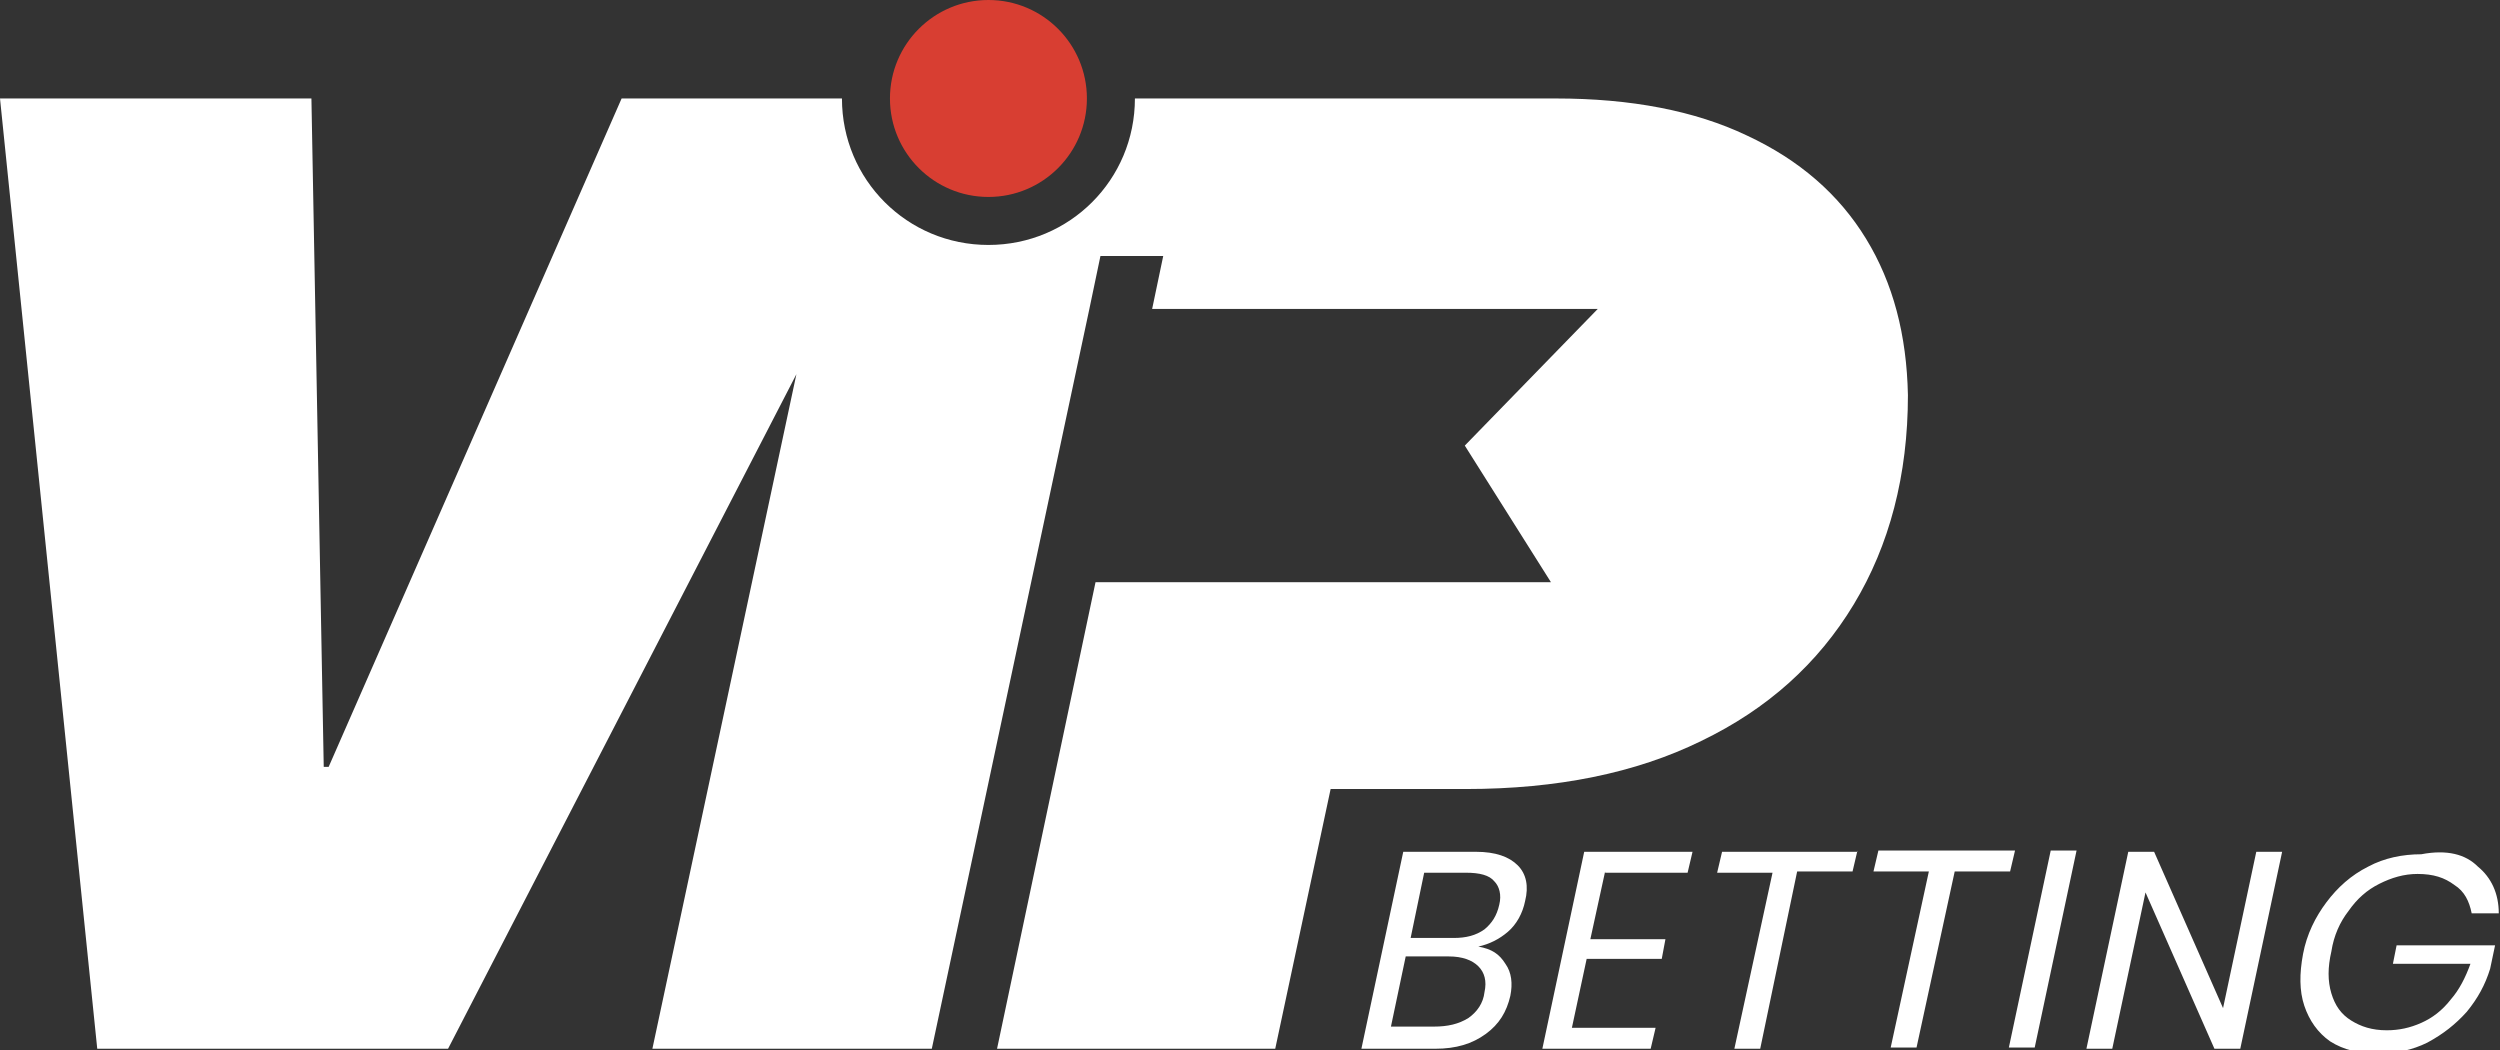
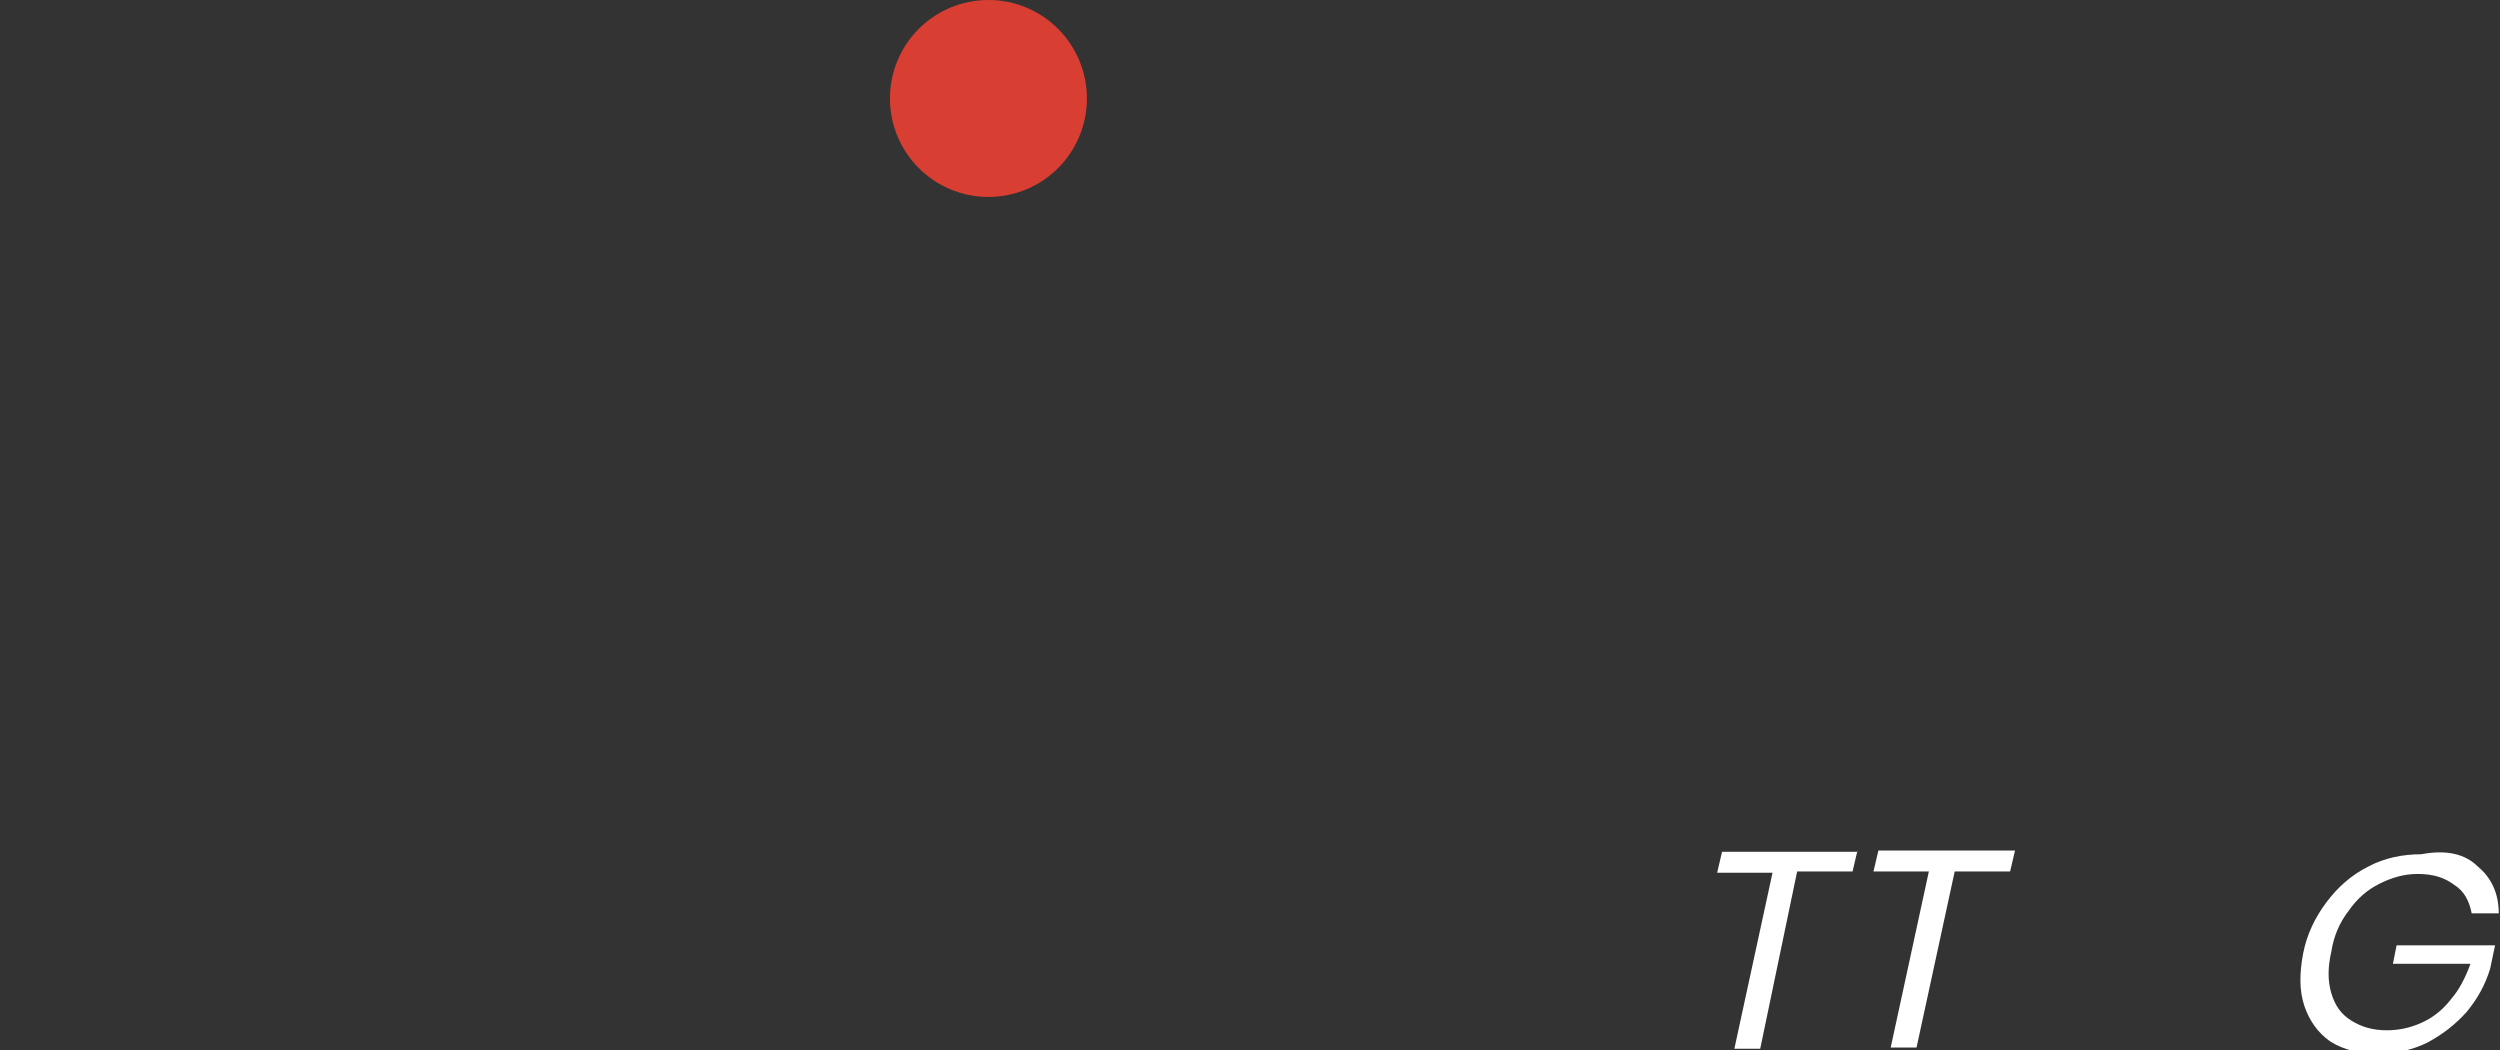
<svg xmlns="http://www.w3.org/2000/svg" version="1.1" id="Layer_1" x="0px" y="0px" viewBox="0 0 203.1 85.3" style="enable-background:new 0 0 203.1 85.3;" xml:space="preserve">
  <rect x="0" y="0" width="203.1" height="85.3" fill="#333333" stroke="none" />
  <style type="text/css">
	.st0{fill:#FFFFFF;}
	.st1{fill:#D83E32;}
</style>
  <g>
-     <path class="st0" d="M151.6,19.4c-2.2-3.6-5.4-6.4-9.7-8.4c-4.2-2-9.4-3-15.5-3H92.2c0,6.6-5.3,11.9-11.9,11.9   c-6.6,0-11.9-5.3-11.9-11.9H50.5L26.7,62.3h-0.4L25.3,8H0l7.9,77.2h28.5l28.3-54.8L53,85.2h22.7l12.8-60.1h0l0.9-4.3h5.1l-0.9,4.3   h36.2L119,36.2l7,11.1h-37l-8,37.9h22.6l4.5-21.1h11c7.4,0,13.8-1.3,19.1-3.9c5.4-2.6,9.5-6.3,12.4-11.1s4.4-10.5,4.4-17   C154.9,27.2,153.8,23,151.6,19.4z" />
    <circle class="st1" cx="80.3" cy="8" r="8" />
    <g>
-       <path class="st0" d="M122.3,78.3c0.5,0.7,0.6,1.6,0.4,2.6c-0.3,1.3-0.9,2.3-2,3.1c-1.1,0.8-2.4,1.2-4.1,1.2h-6l3.4-16h5.9    c1.6,0,2.7,0.4,3.4,1.1c0.7,0.7,0.9,1.7,0.6,2.9c-0.2,1-0.7,1.9-1.4,2.5c-0.7,0.6-1.5,1-2.4,1.2C121.2,77.1,121.8,77.5,122.3,78.3    z M114.6,76.2h3.5c1,0,1.8-0.2,2.5-0.7c0.6-0.5,1-1.1,1.2-2c0.2-0.8,0-1.5-0.4-1.9c-0.4-0.5-1.2-0.7-2.3-0.7h-3.4L114.6,76.2z     M119.3,82.7c0.7-0.5,1.2-1.2,1.3-2.1c0.2-0.9,0-1.6-0.5-2.1c-0.5-0.5-1.3-0.8-2.4-0.8h-3.5l-1.2,5.7h3.5    C117.6,83.4,118.5,83.2,119.3,82.7z" />
-       <path class="st0" d="M130.4,70.8l-1.2,5.5h6.1l-0.3,1.6h-6.1l-1.2,5.6h6.8l-0.4,1.7h-8.8l3.4-16h8.8l-0.4,1.7H130.4z" />
      <path class="st0" d="M150.9,69.1l-0.4,1.7H146L143,85.2h-2.1l3.1-14.3h-4.5l0.4-1.7H150.9z" />
      <path class="st0" d="M163.7,69.1l-0.4,1.7h-4.5l-3.1,14.3h-2.1l3.1-14.3h-4.5l0.4-1.7H163.7z" />
-       <path class="st0" d="M168.7,69.1l-3.4,16h-2.1l3.4-16H168.7z" />
-       <path class="st0" d="M182,85.2h-2.1l-5.6-12.7l-2.7,12.7h-2.1l3.4-16h2.1l5.6,12.7l2.7-12.7h2.1L182,85.2z" />
      <path class="st0" d="M201.3,70.4c1.1,0.9,1.7,2.2,1.7,3.8h-2.2c-0.2-1-0.6-1.8-1.4-2.3c-0.8-0.6-1.7-0.9-3-0.9    c-1.1,0-2.1,0.3-3.1,0.8c-1,0.5-1.8,1.2-2.5,2.2c-0.7,0.9-1.2,2-1.4,3.3c-0.3,1.3-0.3,2.4,0,3.4s0.8,1.7,1.6,2.2    c0.8,0.5,1.7,0.8,2.9,0.8c1,0,1.9-0.2,2.8-0.6c0.9-0.4,1.7-1,2.4-1.9c0.7-0.8,1.2-1.8,1.6-2.9h-6.3l0.3-1.5h8l-0.4,1.9    c-0.4,1.3-1,2.4-1.9,3.5c-0.9,1-1.9,1.8-3.2,2.5c-1.2,0.6-2.6,0.9-4,0.9c-1.5,0-2.8-0.3-3.9-1c-1-0.7-1.7-1.7-2.1-2.9    c-0.4-1.2-0.4-2.6-0.1-4.2c0.3-1.6,1-3,1.9-4.2c0.9-1.2,2-2.2,3.4-2.9c1.3-0.7,2.8-1,4.3-1C198.8,69,200.3,69.4,201.3,70.4z" />
    </g>
  </g>
</svg>